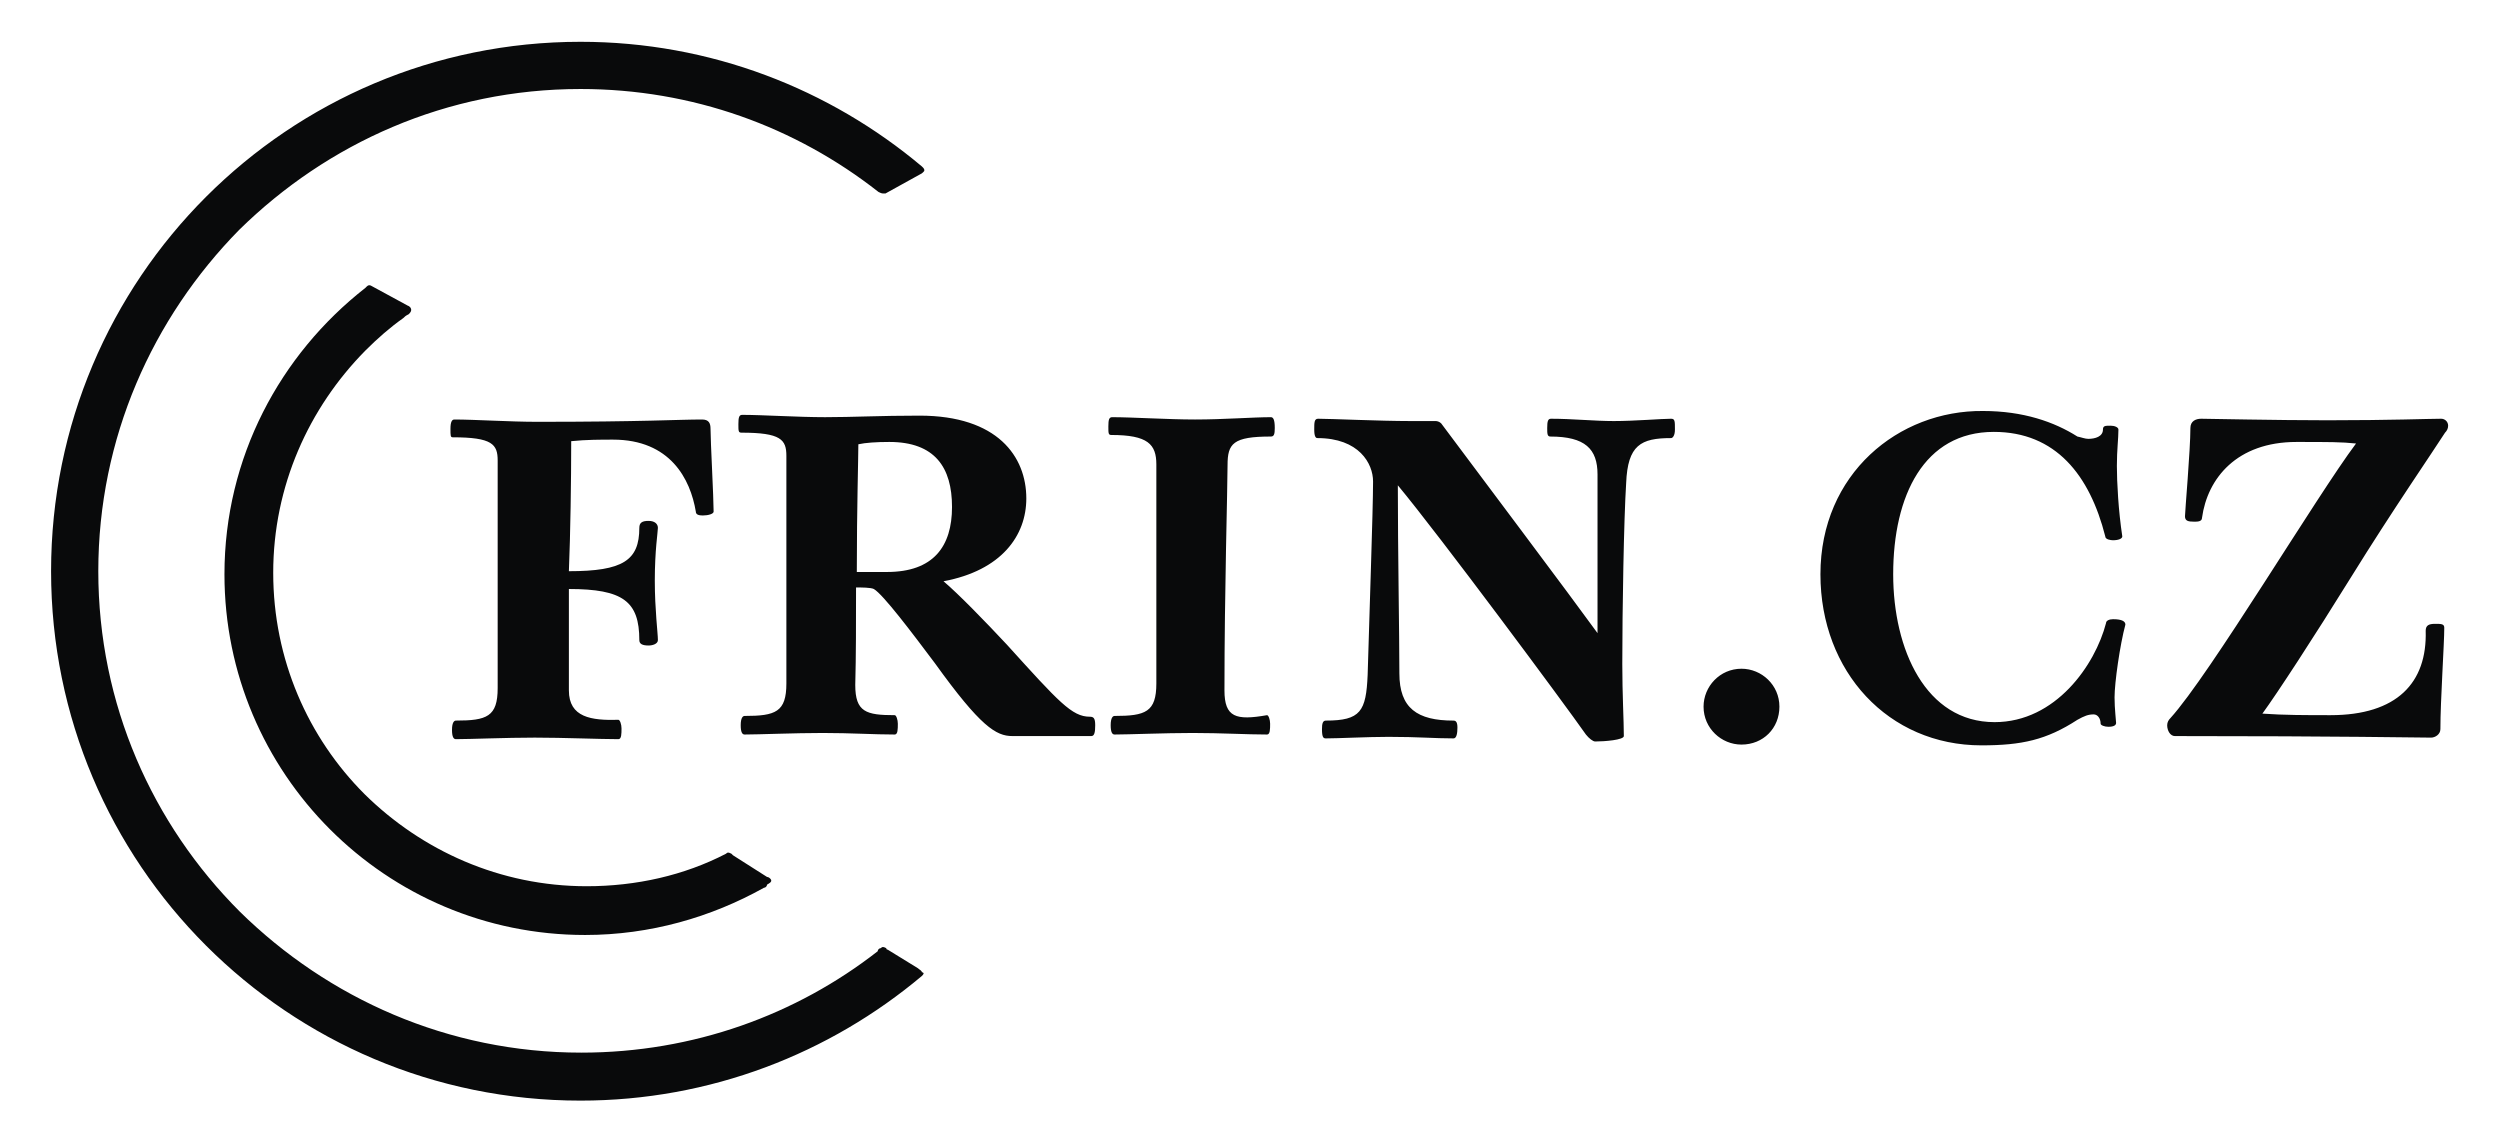
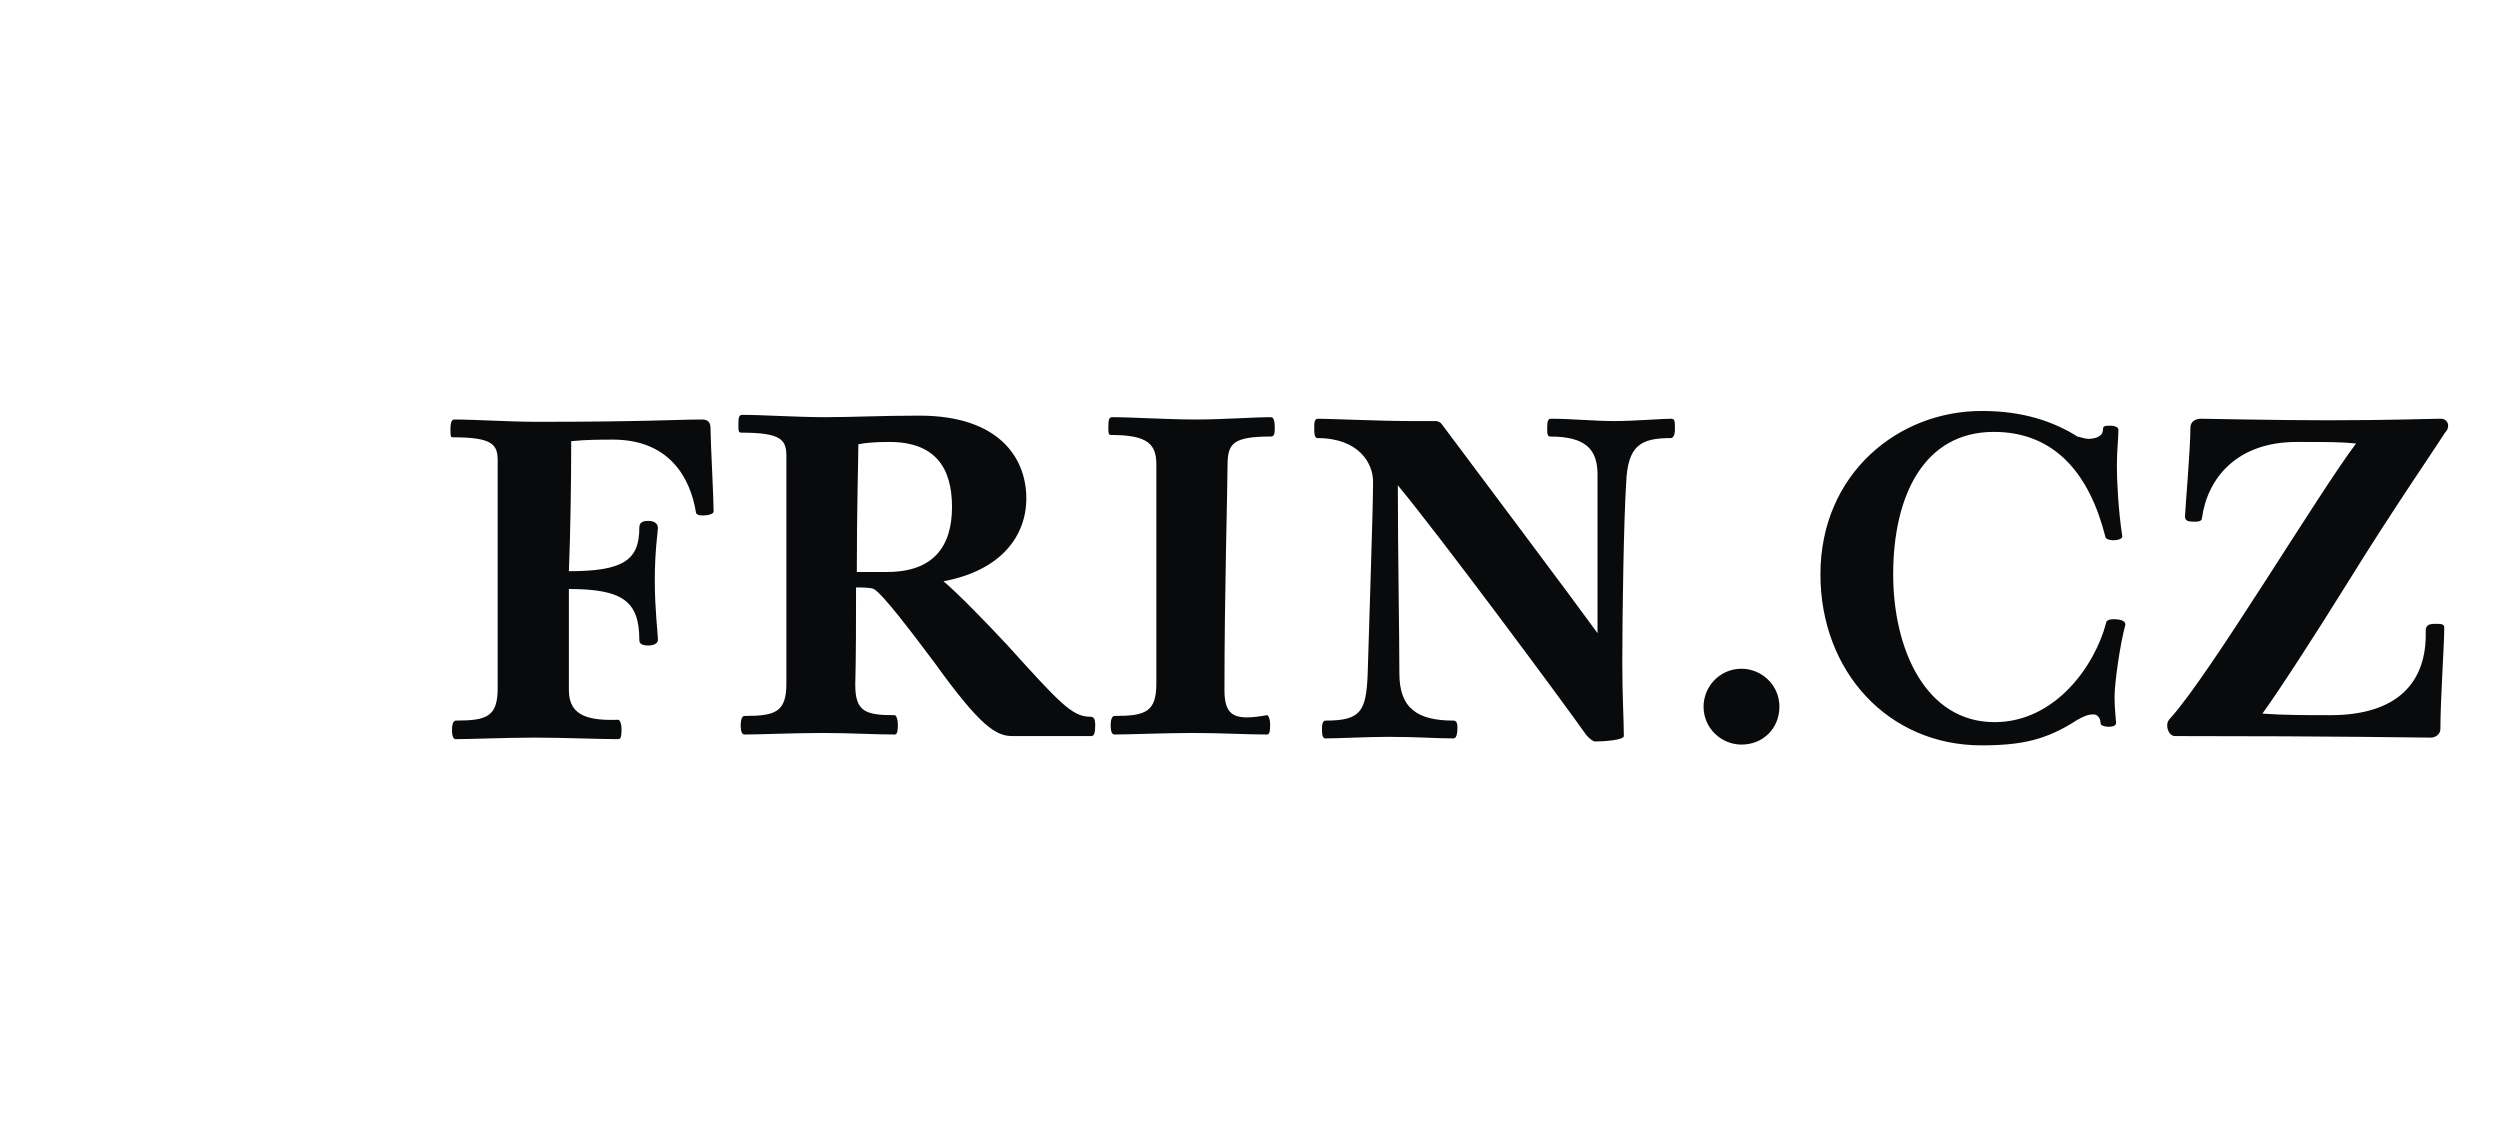
<svg xmlns="http://www.w3.org/2000/svg" version="1.1" id="Vrstva_1" x="0px" y="0px" viewBox="0 0 323 147" style="enable-background:new 0 0 323 147;" xml:space="preserve">
  <style type="text/css">
	.st0{fill:#090A0B;}
</style>
  <g>
    <path class="st0" d="M73.5,89.2v-6.1v-7c7,0,9.1,1.6,9.1,6.6c0,0.5,0.4,0.7,1.2,0.7c0.5,0,1.2-0.2,1.2-0.7c0-0.9-0.4-3.9-0.4-7.7   c0-3.9,0.4-6.3,0.4-6.8s-0.4-0.9-1.2-0.9s-1.2,0.2-1.2,0.9c0,4.2-2.1,5.6-9.1,5.6c0.2-4.9,0.3-11.7,0.3-16.8   c1.9-0.2,3.9-0.2,5.4-0.2c7.4,0,10,5.1,10.7,9.3c0,0.4,0.4,0.5,0.9,0.5c0.7,0,1.4-0.2,1.4-0.5c0-1.8-0.4-9.1-0.4-10.7   c0-0.7-0.2-1.2-1.1-1.2c-3.1,0-7.5,0.3-21.3,0.3c-3.5,0-8.1-0.3-10.7-0.3c-0.3,0-0.5,0.3-0.5,1.2s0,1.1,0.3,1.1   c5.1,0,5.8,0.9,5.8,3v29.4c0,3.7-1.4,4.2-5.4,4.2c-0.2,0-0.5,0.2-0.5,1.2c0,0.9,0.2,1.2,0.5,1.2c1.8,0,6.5-0.2,10.2-0.2   c3.7,0,8.4,0.2,10.8,0.2c0.4,0,0.4-0.7,0.4-1.4c0-0.5-0.2-1.1-0.4-1.1C76.4,93.1,73.5,92.7,73.5,89.2 M110.6,75.9   c0.7,0,1.9,0,2.3,0.2c1.2,0.7,4.9,5.6,7.9,9.6c5.9,8.2,7.9,9.4,10,9.4H141c0.4,0,0.5-0.5,0.5-1.4s-0.2-1.1-0.7-1.1   c-2.3,0-4-1.9-10.7-9.3c-2.8-3-6.3-6.6-8.2-8.2c7.5-1.4,10.7-5.9,10.7-10.7c0-5.4-3.7-10.7-13.8-10.7c-5.1,0-8.6,0.2-12.2,0.2   c-3.5,0-8.1-0.3-10.7-0.3c-0.4,0-0.5,0.3-0.5,1.2s0,1.1,0.4,1.1c5.1,0,5.8,0.9,5.8,3v29.4c0,3.7-1.4,4.2-5.4,4.2   c-0.2,0-0.5,0.2-0.5,1.2c0,0.9,0.2,1.2,0.5,1.2c1.8,0,6.5-0.2,10.1-0.2c3.7,0,6.6,0.2,9.3,0.2c0.4,0,0.4-0.7,0.4-1.4   c0-0.5-0.2-1.1-0.4-1.1c-3.7,0-5.1-0.4-5.1-3.9C110.6,84.8,110.6,80.3,110.6,75.9 M110.7,73.8c0-8.1,0.2-14.7,0.2-16.4   c0.9-0.2,2.3-0.3,4-0.3c5.9,0,8.1,3.3,8.1,8.4c0,5.1-2.4,8.4-8.4,8.4H110.7z M158.2,89.2c0-12.8,0.4-26.1,0.4-29.1   c0-2.8,0.7-3.7,5.6-3.7c0.4,0,0.5-0.3,0.5-1.1c0-1.1-0.2-1.4-0.5-1.4c-2.3,0-6.1,0.3-9.8,0.3c-3.5,0-8.1-0.3-10.7-0.3   c-0.4,0-0.5,0.3-0.5,1.2s0,1.1,0.4,1.1c4.7,0,5.8,1.2,5.8,3.8v28.3c0,3.7-1.4,4.2-5.4,4.2c-0.2,0-0.5,0.2-0.5,1.2   c0,0.9,0.2,1.2,0.5,1.2c1.8,0,6.5-0.2,10.1-0.2c3.7,0,7,0.2,9.6,0.2c0.4,0,0.4-0.7,0.4-1.4c0-0.5-0.2-1.1-0.4-1.1   C159.7,93.1,158.2,92.7,158.2,89.2 M186.2,54.7c-0.2-0.2-0.5-0.3-0.7-0.3h-3.3c-3.9,0-10.3-0.3-11.9-0.3c-0.5,0-0.5,0.5-0.5,1.4   s0.2,1.1,0.4,1.1c5.4,0,7.2,3.3,7.2,5.6c0,3.8-0.5,17.7-0.7,25c-0.2,4.7-0.9,5.9-5.4,5.9c-0.4,0-0.5,0.4-0.5,1.1   c0,1.1,0.2,1.2,0.5,1.2c1.6,0,5.4-0.2,8.1-0.2c3.9,0,5.9,0.2,8.4,0.2c0.4,0,0.5-0.7,0.5-1.4s-0.2-0.9-0.5-0.9c-4.7,0-7-1.6-7-6.1   c0-4.9-0.2-15.9-0.2-24.3c5.4,6.5,21.5,28.2,24.3,32.2c0.4,0.5,0.9,0.9,1.2,0.9c1.2,0,3.7-0.2,3.7-0.7c0-1.9-0.2-5.4-0.2-9.3   c0-7,0.2-18.7,0.5-23.4c0.2-4.9,1.9-5.8,5.8-5.8c0.2,0,0.5-0.3,0.5-1.1c0-1.1,0-1.4-0.5-1.4c-1.2,0-4.7,0.3-7.4,0.3   c-2.5,0-5.4-0.3-8.1-0.3c-0.4,0-0.5,0.3-0.5,1.2c0,0.7,0,1.1,0.4,1.1c4.5,0,6.1,1.6,6.1,4.9v20.5C203,77.1,191.2,61.4,186.2,54.7    M229.9,91.3c0-2.8-2.3-4.9-4.9-4.9c-2.8,0-4.9,2.3-4.9,4.9c0,2.8,2.3,4.9,4.9,4.9C227.8,96.2,229.9,94.1,229.9,91.3 M235.2,74.2   c0,12.6,8.8,22.1,20.8,22.1c5.2,0,8.4-0.7,12.4-3.3c0.9-0.5,1.4-0.7,2.1-0.7c0.5,0,0.9,0.5,0.9,1.2c0,0.2,0.5,0.4,1,0.4   c0.7,0,1-0.2,1-0.5s-0.2-1.8-0.2-3.3c0-1.9,0.7-6.8,1.4-9.4c0-0.4-0.4-0.7-1.6-0.7c-0.5,0-0.9,0.2-0.9,0.5   c-1.4,5.4-6.5,12.8-14.4,12.8c-8.9,0-13.1-9.4-13.1-19.1c0-10.2,4-18.4,13-18.4c8,0,12.4,5.6,14.4,13.5c0,0.4,0.7,0.5,1,0.5   c0.7,0,1.2-0.2,1.2-0.5c-0.5-3.3-0.7-7-0.7-9.1s0.2-3.5,0.2-4.7c0-0.3-0.5-0.5-1-0.5c-0.7,0-1,0-1,0.5c0,0.9-1,1.2-1.9,1.2   c-0.4,0-0.9-0.2-1.4-0.3c-3-1.9-7-3.3-12.2-3.3C245.3,53,235.2,61.2,235.2,74.2 M301.1,92.4c-3.1,0-6,0-8.8-0.2   c1.9-2.6,6.6-9.8,11.5-17.7c5.2-8.4,10.7-16.4,12.1-18.6c0.2-0.2,0.4-0.5,0.4-0.9c0-0.5-0.4-0.9-0.9-0.9c-1.6,0-6.5,0.2-14.7,0.2   c-6.6,0-15.4-0.2-16.3-0.2c-0.7,0-1.4,0.3-1.4,1.2c0,2.8-0.7,10.8-0.7,11.4s0.4,0.7,1.2,0.7c0.4,0,1,0,1-0.5   c0.7-5.1,4.5-9.8,12.2-9.8c4.2,0,5.8,0,7.7,0.2c-5.1,6.8-18.9,29.9-24,35.5c-0.2,0.2-0.4,0.5-0.4,0.9c0,0.7,0.4,1.4,1,1.4   c21.7,0,31.3,0.2,33.1,0.2c0.5,0,1.2-0.4,1.2-1.1c0-3.7,0.5-11,0.5-13.1c0-0.5-0.4-0.5-1.2-0.5s-1.2,0.2-1.2,0.9   C313.6,88.2,309.7,92.4,301.1,92.4" />
-     <path class="st0" d="M99.5,113.5c0,0-0.2-0.2-0.4-0.2l-4.4-2.8l-0.2-0.2c-0.4-0.2-0.5-0.2-0.7,0c-5.4,2.8-11.6,4.2-18,4.2   c-11.2,0-21.3-4.6-28.7-11.9C39.8,95.3,35.3,85.2,35.3,74s4.6-21.3,11.9-28.7c1.6-1.6,3.2-3,4.9-4.2c0.2-0.2,0.3-0.3,0.7-0.5   c0.2-0.2,0.5-0.5,0.2-0.9c0,0-0.2-0.2-0.3-0.2L48.1,37c-0.3-0.2-0.5-0.2-0.7,0l-0.2,0.2C36.2,45.8,29,59.1,29,74.2   c0,25.7,20.8,46.6,46.6,46.6c8.4,0,16.3-2.3,23.1-6.1c0.2,0,0.4-0.2,0.4-0.4C99.4,114.1,99.9,113.9,99.5,113.5" />
-     <path class="st0" d="M118.6,125.1l-3.9-2.4c0,0-0.2,0-0.2-0.2c-0.4-0.2-0.5-0.2-0.7,0c-0.2,0-0.4,0.2-0.4,0.4   c-10.5,8.2-23.8,13.1-38.3,13.1c-17.2,0-32.7-7-44.1-18.2C19.7,106.5,12.7,91,12.7,73.8s7-32.7,18.2-44.1   C42.3,18.5,57.7,11.5,75,11.5c14.5,0,27.8,4.9,38.5,13.3c0.4,0.2,0.5,0.2,0.7,0.2h0.2l4.7-2.6c0.2-0.2,0.5-0.3,0.2-0.7l-0.2-0.2   C107.2,11.5,91.8,5.4,75,5.4C37.2,5.4,6.6,36,6.6,73.8s30.6,68.4,68.4,68.4c16.8,0,32.2-6.1,44.1-16.1c0.2-0.2,0.4-0.4,0-0.5   C119.1,125.4,118.8,125.3,118.6,125.1" />
  </g>
</svg>